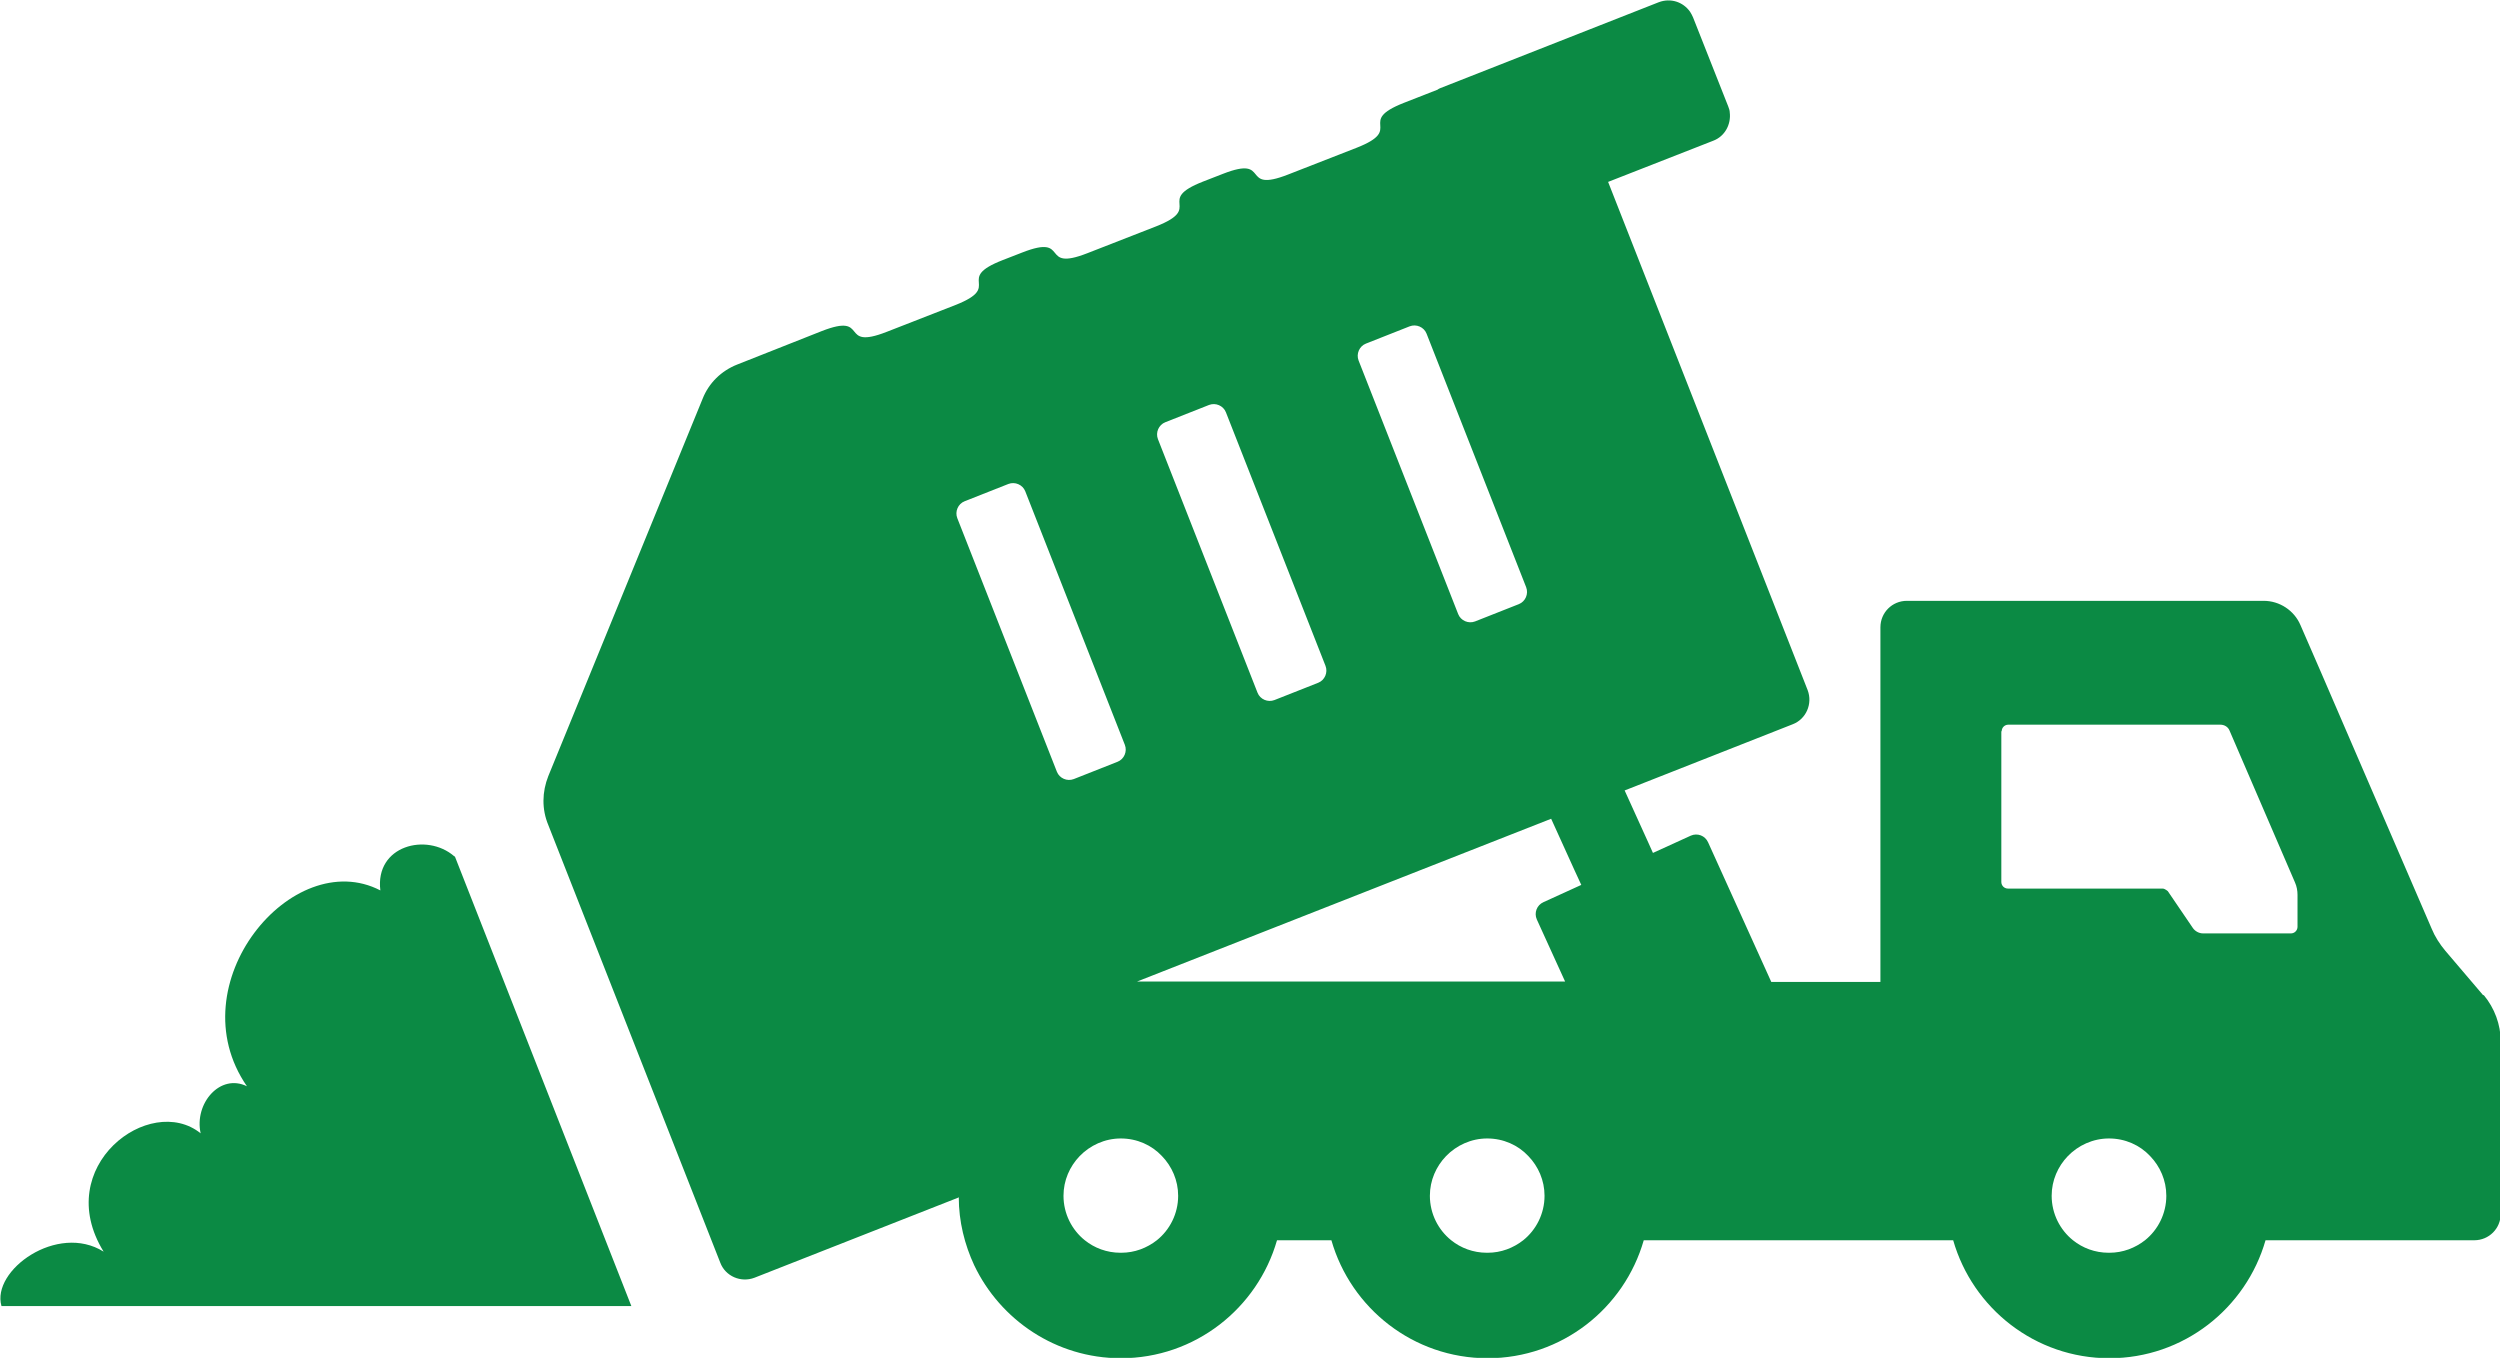
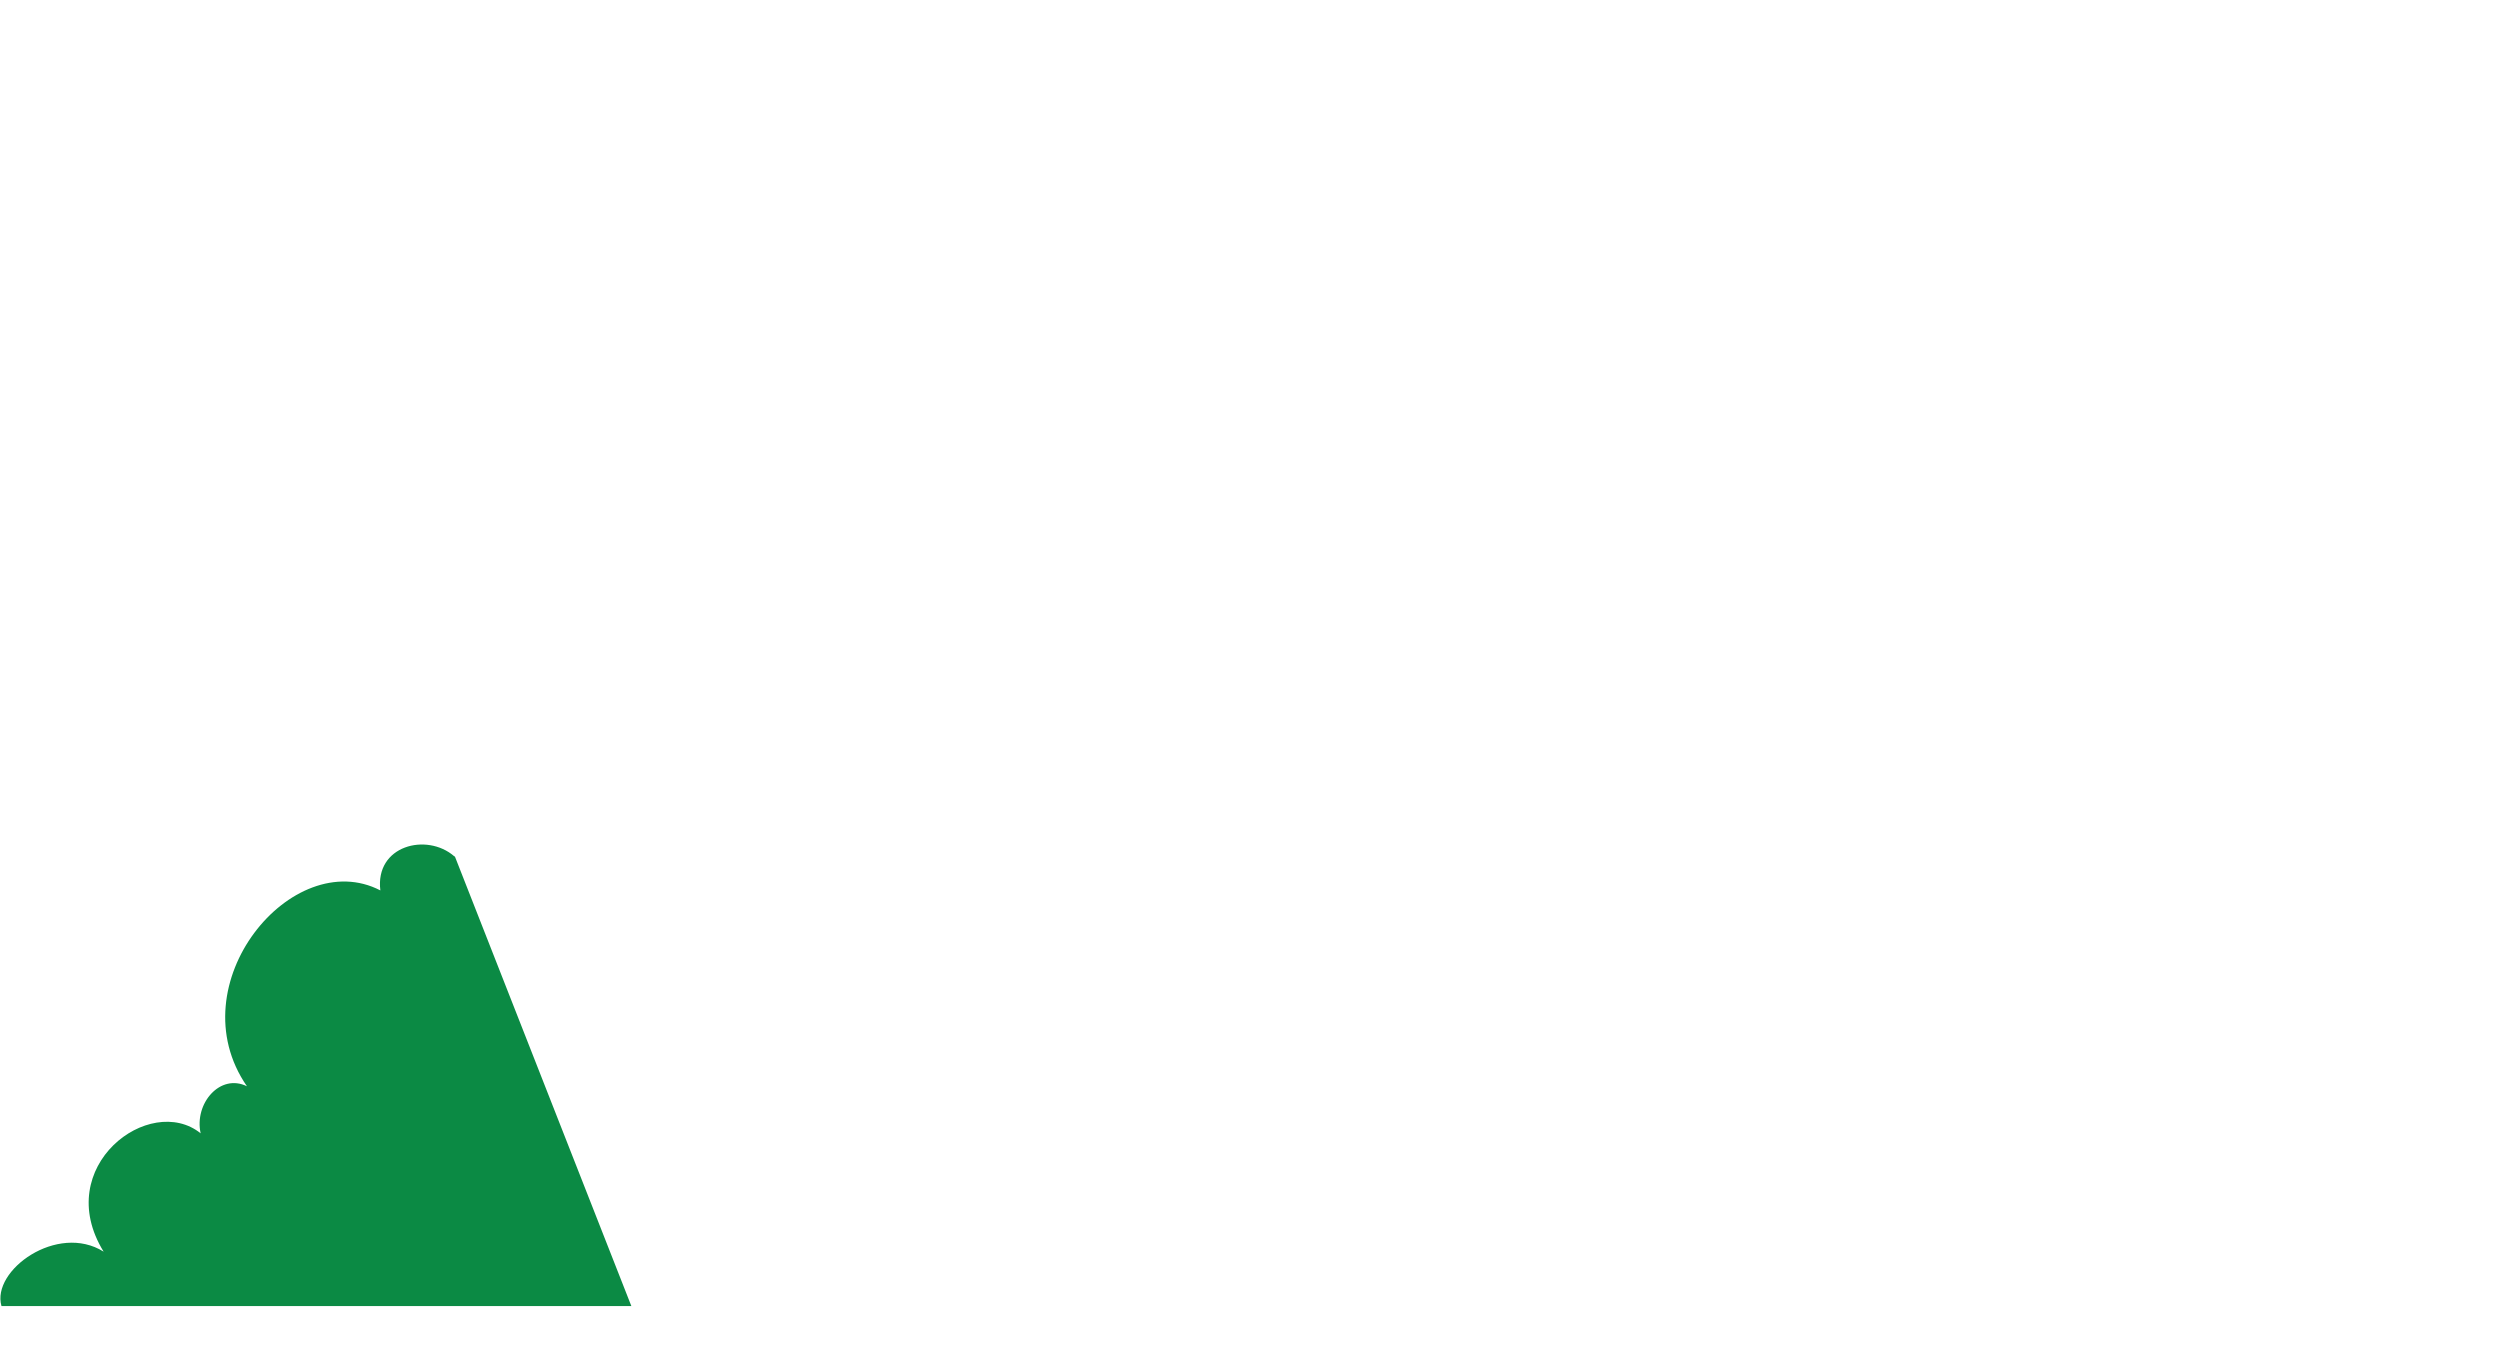
<svg xmlns="http://www.w3.org/2000/svg" id="Layer_1" viewBox="0 0 68.03 36.95">
  <defs>
    <style>.cls-1{fill:#0b8a44;}</style>
  </defs>
  <path class="cls-1" d="m12.36,23.3c-.75-.65-2.16-.29-2.01.93-2.39-1.24-5.55,2.55-3.63,5.33-.73-.36-1.44.47-1.26,1.28-1.38-1.11-4.07.9-2.64,3.22-1.26-.79-3.06.51-2.78,1.48h17.14l-4.8-12.23h0Z" />
-   <path class="cls-1" d="m67.57,27.08l-1.03-1.21c-.15-.18-.28-.38-.37-.6l-3-6.95-.57-1.31c-.17-.4-.57-.66-1-.66h-9.71c-.4,0-.72.32-.72.72v9.65h-2.97l-1.72-3.8c-.08-.18-.29-.26-.47-.18l-1.03.47-.13-.29-.64-1.41,4.57-1.8c.37-.14.55-.56.41-.93l-5.43-13.83,2.86-1.12c.32-.12.49-.45.45-.77,0-.05-.02-.11-.04-.16l-.96-2.43c-.02-.05-.05-.1-.08-.15-.19-.27-.53-.38-.85-.26l-5.95,2.34s-.05.02-.07.04l-.92.36c-1.32.52.04.7-1.28,1.22l-1.87.73c-1.33.52-.44-.54-1.77-.02l-.54.21c-1.33.52.04.7-1.28,1.22l-1.87.73c-1.33.52-.44-.54-1.77-.02l-.54.21c-1.33.52.04.7-1.28,1.22l-1.87.73c-1.33.52-.44-.54-1.77-.02l-2.3.91c-.43.17-.77.5-.94.93l-4.2,10.27c-.17.43-.18.9,0,1.33l4.68,11.91c.14.37.56.55.93.41l5.52-2.17s.03-.01.04-.02c0,.66.16,1.29.42,1.85.71,1.49,2.23,2.53,3.99,2.53,2.02,0,3.72-1.36,4.25-3.21h1.48c.53,1.85,2.23,3.21,4.25,3.21s3.72-1.36,4.25-3.21h8.42c.53,1.85,2.23,3.21,4.25,3.21s3.72-1.36,4.25-3.21h5.68c.4,0,.72-.32.72-.72v-4.69c0-.46-.17-.91-.46-1.26Zm-13.1-7.18c0-.1.08-.18.18-.18h5.77c.11,0,.21.06.25.16l1.78,4.13c.05.11.07.23.07.34v.87c0,.1-.08.18-.18.18h-2.39c-.11,0-.22-.06-.28-.15l-.68-1s-.08-.07-.14-.07h-4.21c-.1,0-.18-.08-.18-.18v-4.1Zm-17.3-10.55l1.19-.47c.18-.07.39.02.46.2l2.71,6.9c.07.18-.02.39-.2.46l-1.19.47c-.18.07-.39-.02-.46-.2l-2.71-6.9c-.07-.18.02-.39.2-.46Zm-5.46,2.14l1.19-.47c.18-.07.39.02.46.2l2.71,6.9c.07.18-.02.39-.2.46l-1.19.47c-.18.07-.39-.02-.46-.2l-2.71-6.9c-.07-.18.02-.39.2-.46Zm10.5,10.79l.64,1.41.18.39-1.03.47c-.18.08-.26.29-.18.47l.77,1.69h-11.65l11.27-4.43Zm-15.96-8.64l1.19-.47c.18-.07.39.02.46.2l2.71,6.9c.07.18-.02.39-.2.46l-1.19.47c-.18.07-.39-.02-.46-.2l-2.71-6.9c-.07-.18.02-.39.2-.46Zm4.24,20.45c-.37,0-.71-.13-.97-.34-.35-.28-.58-.72-.58-1.21,0-.42.17-.8.44-1.08.28-.29.68-.48,1.12-.48s.84.18,1.12.48c.27.28.44.66.44,1.08,0,.49-.23.93-.58,1.21-.27.21-.6.34-.97.34Zm9.97,0c-.37,0-.71-.13-.97-.34-.35-.28-.58-.72-.58-1.21,0-.42.17-.8.44-1.08.28-.29.68-.48,1.12-.48s.84.18,1.12.48c.27.28.44.66.44,1.08,0,.49-.23.93-.58,1.21-.27.21-.6.34-.97.34Zm16.92,0c-.37,0-.71-.13-.97-.34-.35-.28-.58-.72-.58-1.21,0-.42.17-.8.44-1.08.28-.29.68-.48,1.12-.48s.84.18,1.12.48c.27.28.44.66.44,1.08,0,.49-.23.93-.58,1.21-.27.21-.6.34-.97.34Z" />
</svg>